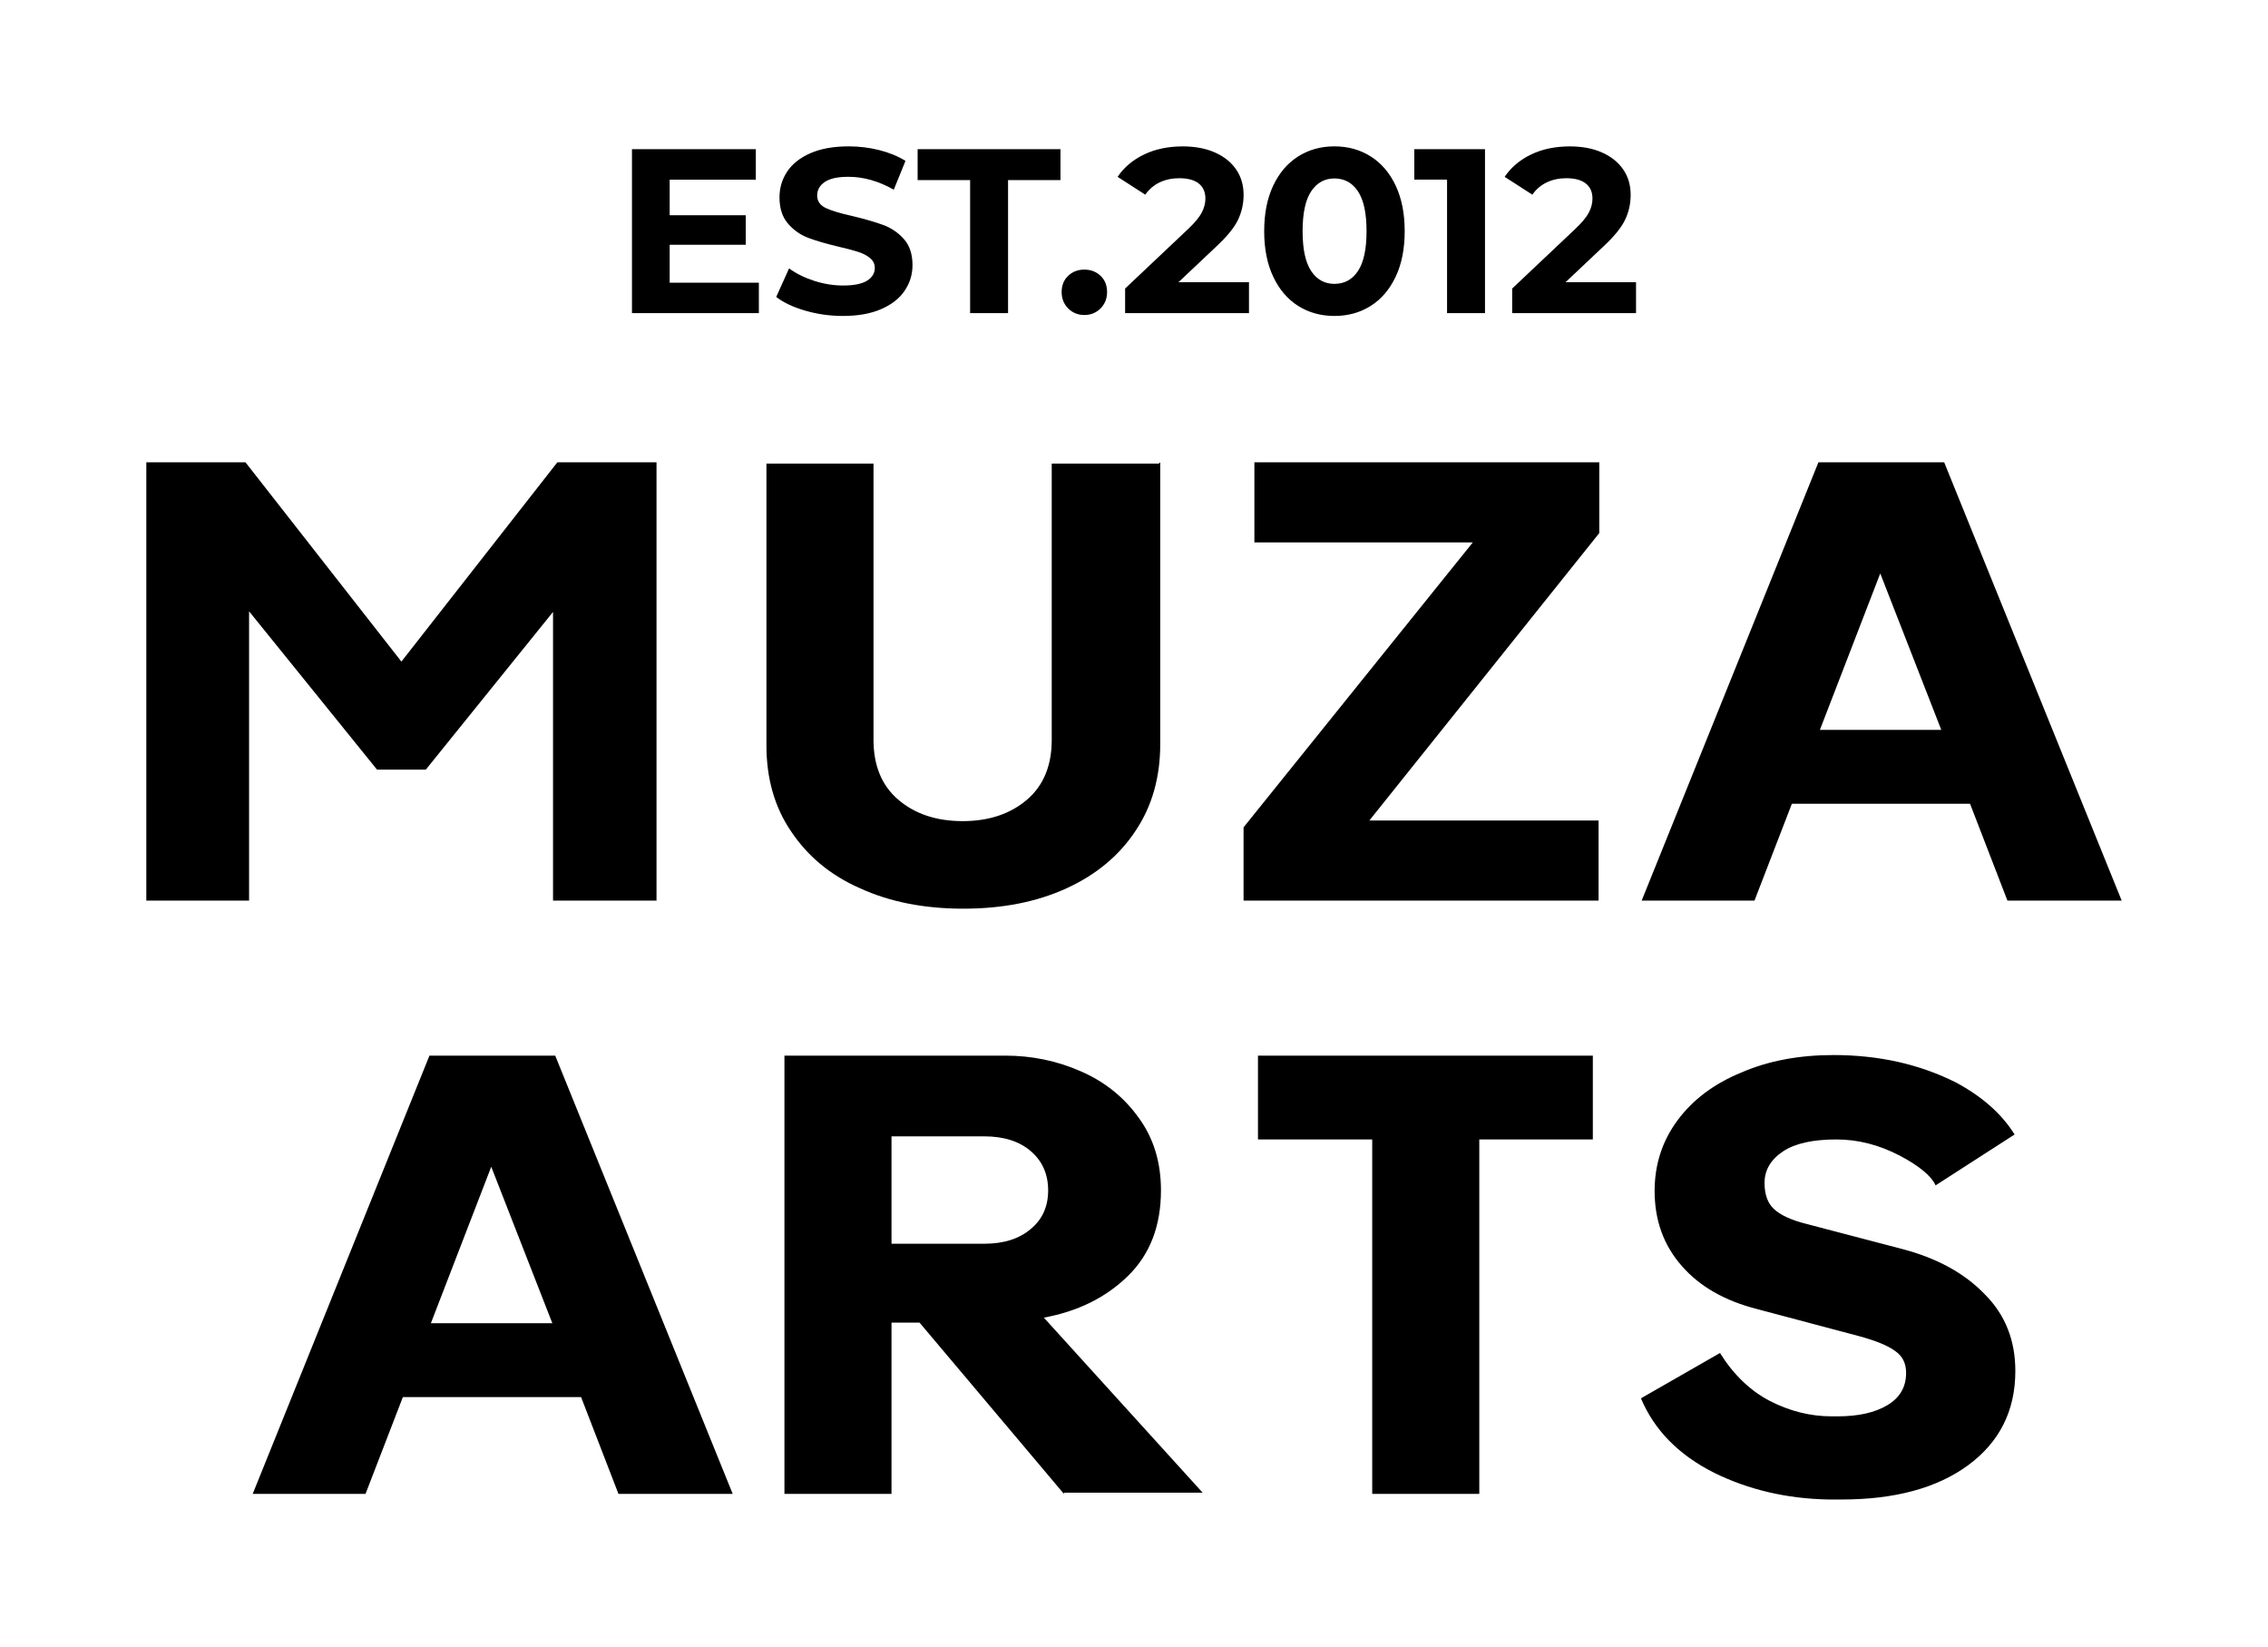
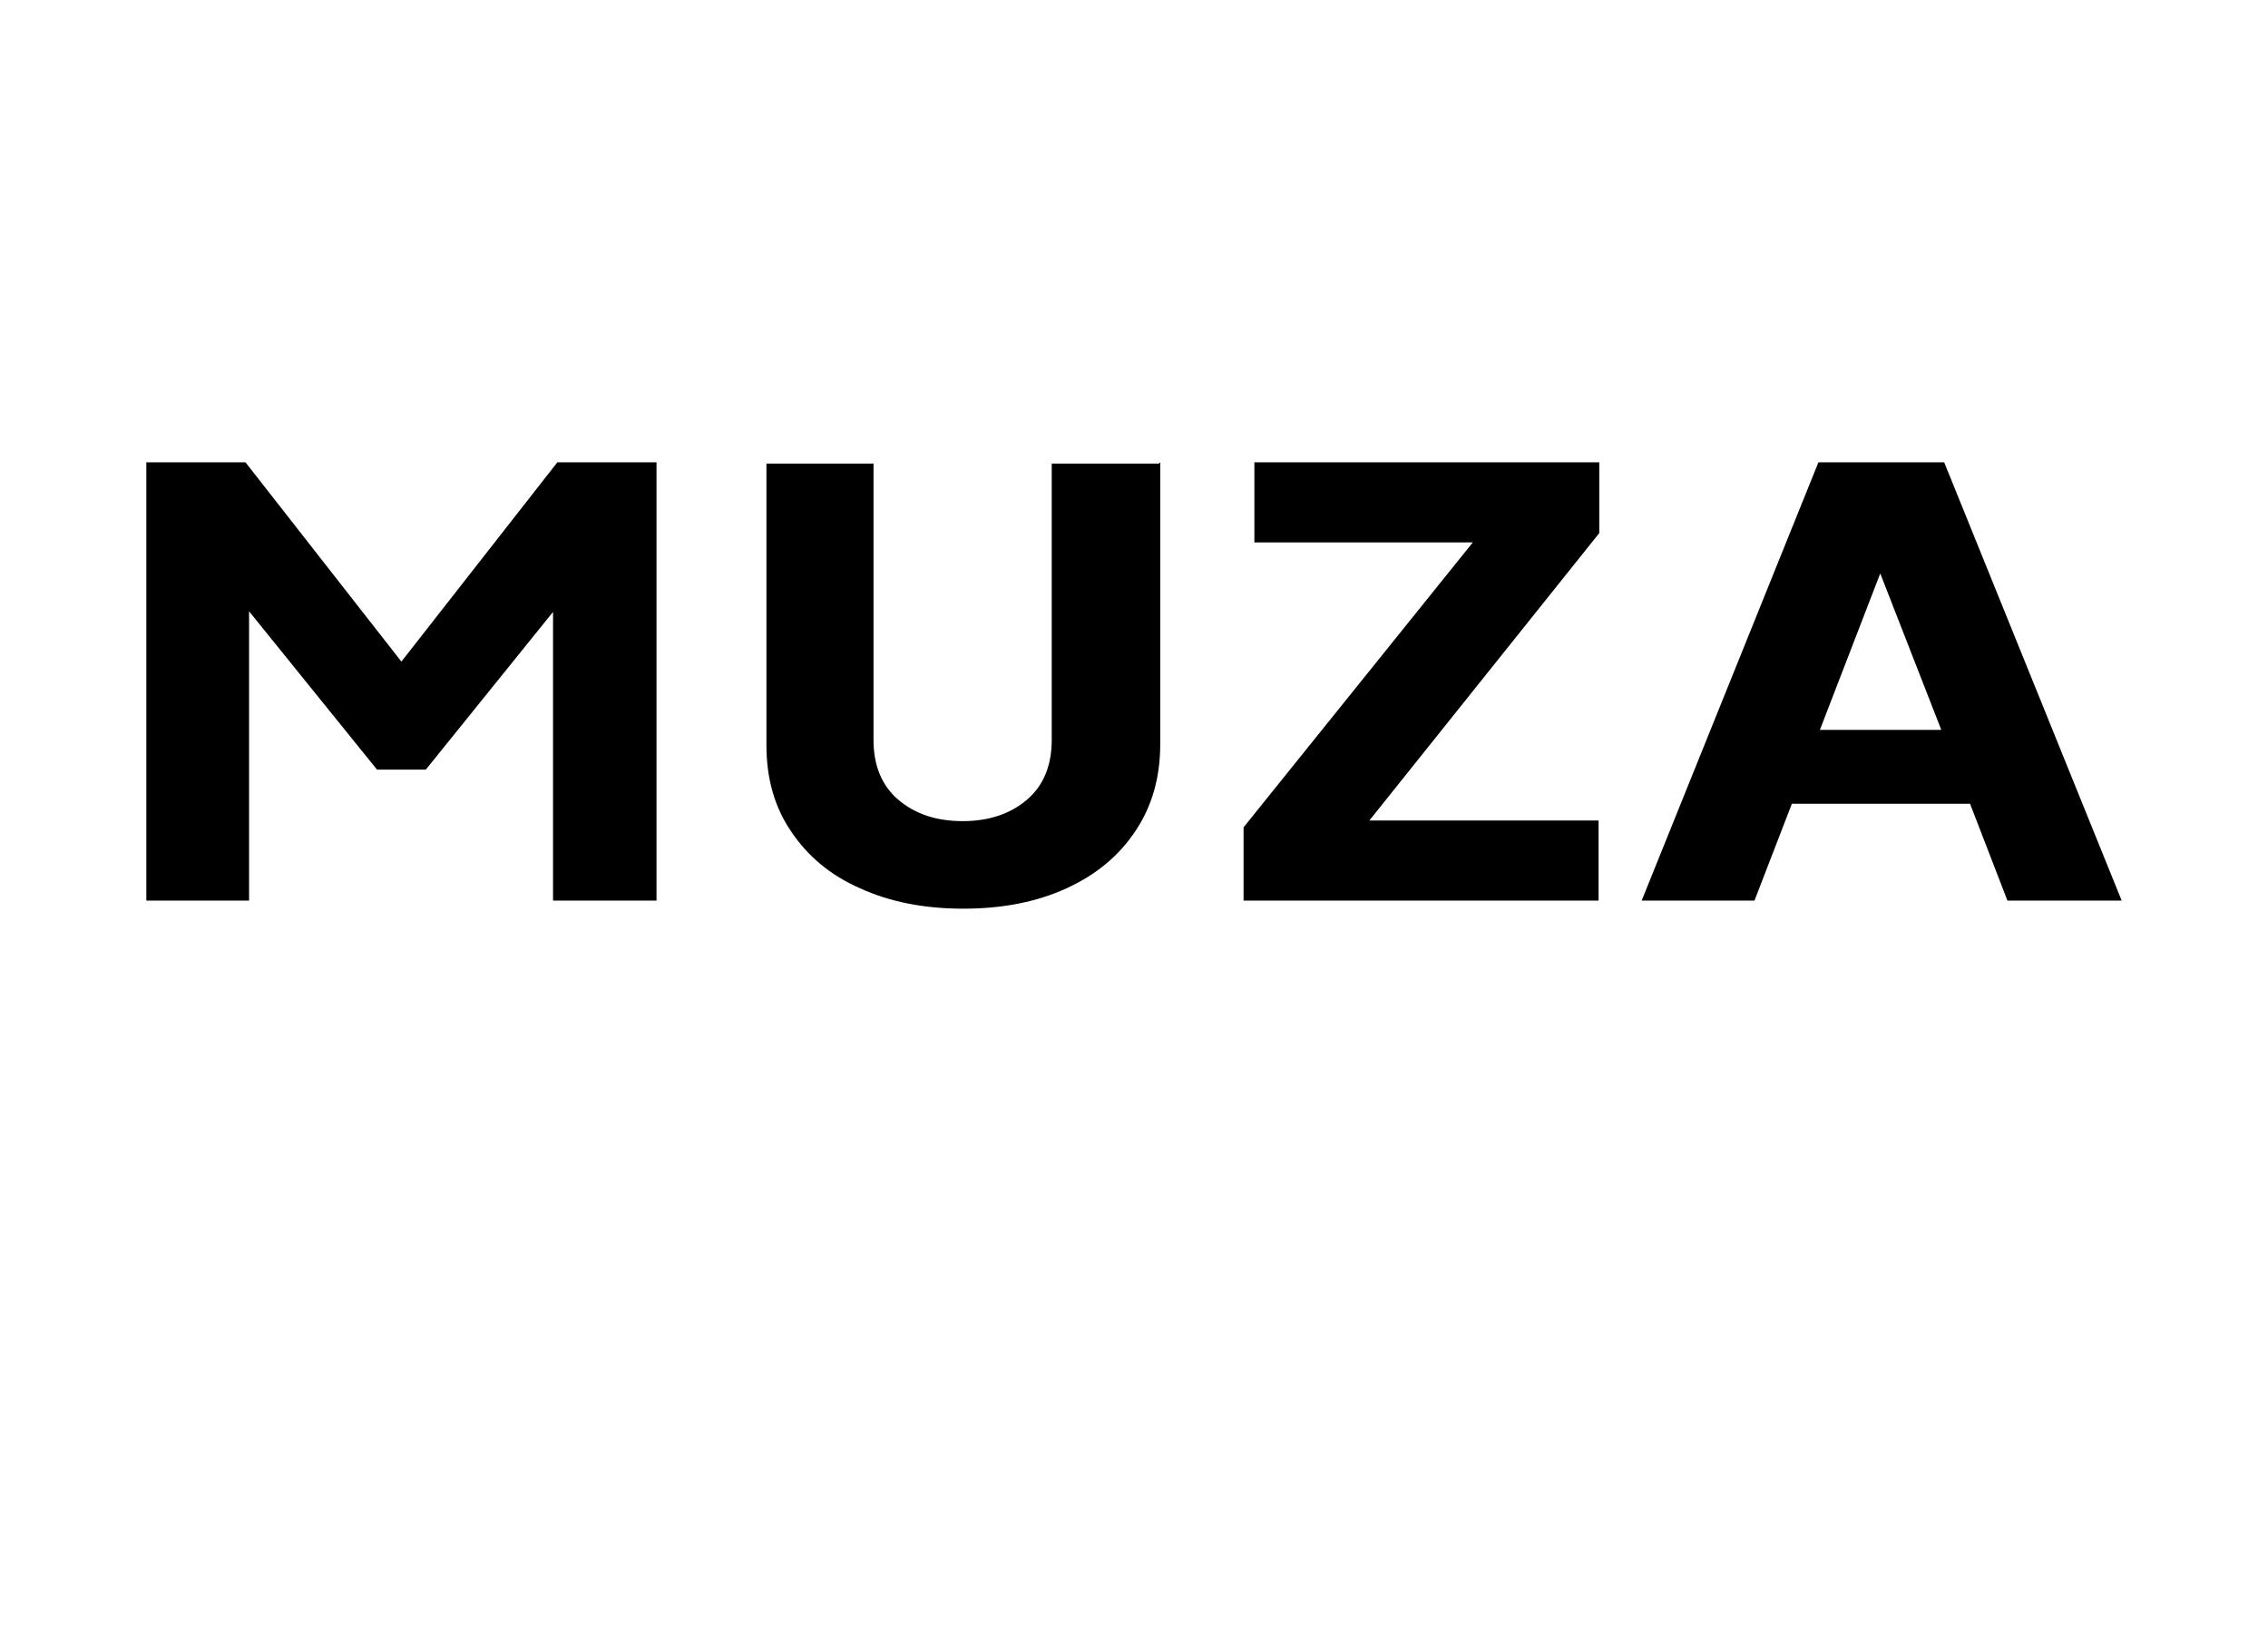
<svg xmlns="http://www.w3.org/2000/svg" width="62" height="45" viewBox="0 0 62 45" fill="none">
  <g filter="url(#filter0_d_5162_6528)">
-     <path d="M44.724 3.713V4.558H41.338V3.886L43.066 2.254C43.25 2.079 43.374 1.928 43.438 1.802C43.502 1.677 43.533 1.552 43.533 1.428C43.533 1.249 43.473 1.111 43.351 1.015C43.23 0.919 43.051 0.871 42.817 0.871C42.621 0.871 42.443 0.909 42.286 0.983C42.128 1.058 41.995 1.17 41.889 1.32L41.133 0.833C41.308 0.573 41.549 0.369 41.856 0.222C42.164 0.074 42.516 0.001 42.913 0.001C43.245 0.001 43.537 0.055 43.786 0.164C44.036 0.273 44.23 0.426 44.369 0.625C44.508 0.824 44.577 1.057 44.577 1.326C44.577 1.569 44.526 1.798 44.423 2.011C44.32 2.224 44.122 2.467 43.828 2.74L42.797 3.713H44.724V3.713ZM40.595 0.077V4.558H39.558V0.909H38.662V0.077H40.595V0.077ZM36.479 3.758C36.753 3.758 36.967 3.64 37.123 3.406C37.279 3.171 37.357 2.809 37.357 2.318C37.357 1.827 37.279 1.464 37.123 1.23C36.967 0.995 36.753 0.877 36.479 0.877C36.211 0.877 35.998 0.995 35.842 1.23C35.687 1.464 35.609 1.827 35.609 2.318C35.609 2.809 35.687 3.171 35.842 3.406C35.998 3.64 36.21 3.758 36.479 3.758ZM36.479 4.635C36.108 4.635 35.777 4.543 35.487 4.36C35.197 4.176 34.969 3.91 34.806 3.562C34.641 3.215 34.559 2.8 34.559 2.318C34.559 1.835 34.641 1.42 34.806 1.072C34.97 0.725 35.197 0.459 35.487 0.276C35.777 0.092 36.108 0 36.479 0C36.851 0 37.181 0.092 37.472 0.276C37.762 0.459 37.989 0.725 38.153 1.072C38.317 1.42 38.4 1.835 38.4 2.318C38.4 2.8 38.318 3.215 38.153 3.562C37.989 3.91 37.762 4.176 37.472 4.36C37.181 4.543 36.851 4.635 36.479 4.635ZM34.143 3.713V4.558H30.757V3.886L32.485 2.254C32.669 2.079 32.792 1.928 32.856 1.802C32.92 1.677 32.952 1.552 32.952 1.428C32.952 1.249 32.891 1.111 32.77 1.015C32.648 0.919 32.47 0.871 32.236 0.871C32.039 0.871 31.862 0.909 31.704 0.983C31.547 1.058 31.414 1.17 31.308 1.32L30.552 0.833C30.727 0.573 30.968 0.369 31.276 0.222C31.583 0.074 31.935 0.001 32.331 0.001C32.664 0.001 32.956 0.055 33.205 0.164C33.455 0.273 33.649 0.426 33.788 0.625C33.926 0.824 33.996 1.057 33.996 1.326C33.996 1.569 33.944 1.798 33.842 2.011C33.739 2.224 33.541 2.467 33.247 2.74L32.216 3.713H34.143V3.713ZM29.643 4.609C29.468 4.609 29.321 4.549 29.201 4.43C29.082 4.31 29.022 4.161 29.022 3.982C29.022 3.798 29.082 3.65 29.201 3.537C29.321 3.424 29.468 3.368 29.643 3.368C29.818 3.368 29.965 3.424 30.085 3.537C30.204 3.65 30.264 3.798 30.264 3.982C30.264 4.161 30.204 4.31 30.085 4.43C29.965 4.549 29.818 4.609 29.643 4.609ZM26.519 0.922H25.085V0.077H28.99V0.922H27.557V4.558H26.52V0.922H26.519ZM23.043 4.635C22.689 4.635 22.347 4.587 22.016 4.491C21.685 4.395 21.419 4.27 21.219 4.116L21.571 3.335C21.763 3.476 21.991 3.589 22.256 3.675C22.52 3.76 22.785 3.803 23.049 3.803C23.344 3.803 23.562 3.759 23.703 3.671C23.843 3.584 23.914 3.467 23.914 3.322C23.914 3.215 23.872 3.127 23.789 3.057C23.706 2.986 23.599 2.93 23.469 2.887C23.339 2.844 23.163 2.797 22.941 2.746C22.599 2.665 22.32 2.584 22.102 2.503C21.884 2.422 21.698 2.292 21.542 2.112C21.387 1.933 21.309 1.694 21.309 1.395C21.309 1.135 21.379 0.899 21.52 0.688C21.661 0.477 21.873 0.309 22.157 0.186C22.44 0.062 22.787 0 23.197 0C23.483 0 23.763 0.034 24.035 0.102C24.309 0.171 24.548 0.269 24.753 0.397L24.433 1.184C24.019 0.949 23.605 0.832 23.191 0.832C22.9 0.832 22.686 0.879 22.547 0.973C22.409 1.067 22.339 1.191 22.339 1.344C22.339 1.498 22.419 1.612 22.579 1.687C22.739 1.761 22.984 1.835 23.312 1.907C23.654 1.989 23.933 2.07 24.151 2.151C24.369 2.232 24.555 2.36 24.711 2.535C24.866 2.71 24.945 2.947 24.945 3.245C24.945 3.502 24.873 3.735 24.73 3.946C24.587 4.158 24.373 4.325 24.087 4.449C23.8 4.573 23.453 4.635 23.043 4.635ZM20.745 3.726V4.558H17.276V0.077H20.662V0.91H18.307V1.883H20.387V2.689H18.307V3.726H20.745V3.726Z" fill="black" />
    <path d="M51.4 11.672L49.75 15.948H53.069L51.4 11.672ZM48.984 17.967L47.962 20.613H44.878L49.71 8.635H53.148L58 20.613H54.877L53.855 17.967H48.984ZM40.262 10.824H34.291V8.635H43.719V10.569L37.434 18.424H43.7V20.613H33.995V18.611L40.262 10.824ZM31.717 16.338C31.717 17.243 31.494 18.029 31.049 18.696C30.604 19.375 29.975 19.901 29.163 20.274C28.352 20.647 27.408 20.834 26.335 20.834C25.261 20.834 24.318 20.647 23.506 20.274C22.707 19.923 22.079 19.403 21.62 18.713C21.175 18.057 20.952 17.276 20.952 16.372V8.669H23.879V10.756V16.219C23.879 16.92 24.102 17.463 24.547 17.848C25.005 18.243 25.595 18.441 26.315 18.441C27.035 18.441 27.625 18.243 28.083 17.848C28.528 17.463 28.751 16.92 28.751 16.219V8.669H31.678L31.717 8.635L31.717 16.338ZM17.947 20.613H15.118V12.724L11.641 17.033H10.306L6.809 12.707V20.613H4V8.635H6.711L10.973 14.081L15.236 8.635H17.947V20.613Z" fill="black" />
-     <path d="M50.064 34.708C49.488 34.708 48.925 34.566 48.375 34.284C47.838 34.001 47.386 33.565 47.019 32.977L44.858 34.216C45.225 35.087 45.893 35.766 46.862 36.252C47.805 36.716 48.846 36.959 49.986 36.981H50.339C51.793 36.981 52.945 36.671 53.796 36.049C54.661 35.415 55.093 34.555 55.093 33.469C55.093 32.633 54.818 31.937 54.268 31.383C53.705 30.794 52.939 30.376 51.97 30.127L49.377 29.448C48.971 29.346 48.676 29.211 48.493 29.041C48.323 28.883 48.237 28.645 48.237 28.329C48.237 27.978 48.407 27.689 48.748 27.463C49.076 27.248 49.56 27.141 50.202 27.141C50.791 27.141 51.367 27.288 51.931 27.582C52.468 27.865 52.795 28.137 52.913 28.396L55.073 27.005C54.72 26.44 54.183 25.965 53.462 25.58C52.468 25.082 51.354 24.834 50.123 24.834C49.18 24.834 48.342 24.992 47.609 25.309C46.862 25.614 46.279 26.05 45.861 26.615C45.441 27.18 45.232 27.826 45.232 28.549C45.232 29.353 45.48 30.037 45.978 30.602C46.463 31.157 47.144 31.547 48.021 31.773L50.83 32.519C51.289 32.644 51.616 32.779 51.812 32.926C52.009 33.062 52.107 33.26 52.107 33.52C52.107 33.905 51.937 34.199 51.596 34.402C51.256 34.606 50.804 34.708 50.24 34.708H50.064ZM40.439 27.14V36.828H37.512V27.14H34.389V24.85H43.543V27.14H40.439ZM26.905 29.991C27.442 29.991 27.867 29.855 28.182 29.584C28.496 29.324 28.653 28.973 28.653 28.532C28.653 28.091 28.496 27.735 28.182 27.463C27.867 27.192 27.442 27.056 26.905 27.056H24.371V29.991L26.905 29.991ZM25.137 32.146H24.371V36.828H21.444V24.85H27.474C28.207 24.85 28.895 24.992 29.537 25.275C30.192 25.557 30.722 25.981 31.128 26.547C31.534 27.101 31.737 27.763 31.737 28.532C31.737 29.505 31.436 30.285 30.833 30.873C30.231 31.462 29.465 31.84 28.535 32.01L32.876 36.794H29.085V36.828L25.137 32.146ZM13.429 27.887L11.779 32.163H15.099L13.429 27.887ZM11.013 34.182L9.992 36.828H6.908L11.74 24.85H15.178L20.03 36.828H16.907L15.885 34.182H11.013Z" fill="black" />
  </g>
  <defs>
    <filter id="filter0_d_5162_6528" x="0" y="0" width="62" height="44.981" filterUnits="userSpaceOnUse" color-interpolation-filters="sRGB">
      <feFlood flood-opacity="0" result="BackgroundImageFix" />
      <feColorMatrix in="SourceAlpha" type="matrix" values="0 0 0 0 0 0 0 0 0 0 0 0 0 0 0 0 0 0 127 0" result="hardAlpha" />
      <feOffset dy="4" />
      <feGaussianBlur stdDeviation="2" />
      <feComposite in2="hardAlpha" operator="out" />
      <feColorMatrix type="matrix" values="0 0 0 0 0 0 0 0 0 0 0 0 0 0 0 0 0 0 0.25 0" />
      <feBlend mode="normal" in2="BackgroundImageFix" result="effect1_dropShadow_5162_6528" />
      <feBlend mode="normal" in="SourceGraphic" in2="effect1_dropShadow_5162_6528" result="shape" />
    </filter>
  </defs>
</svg>